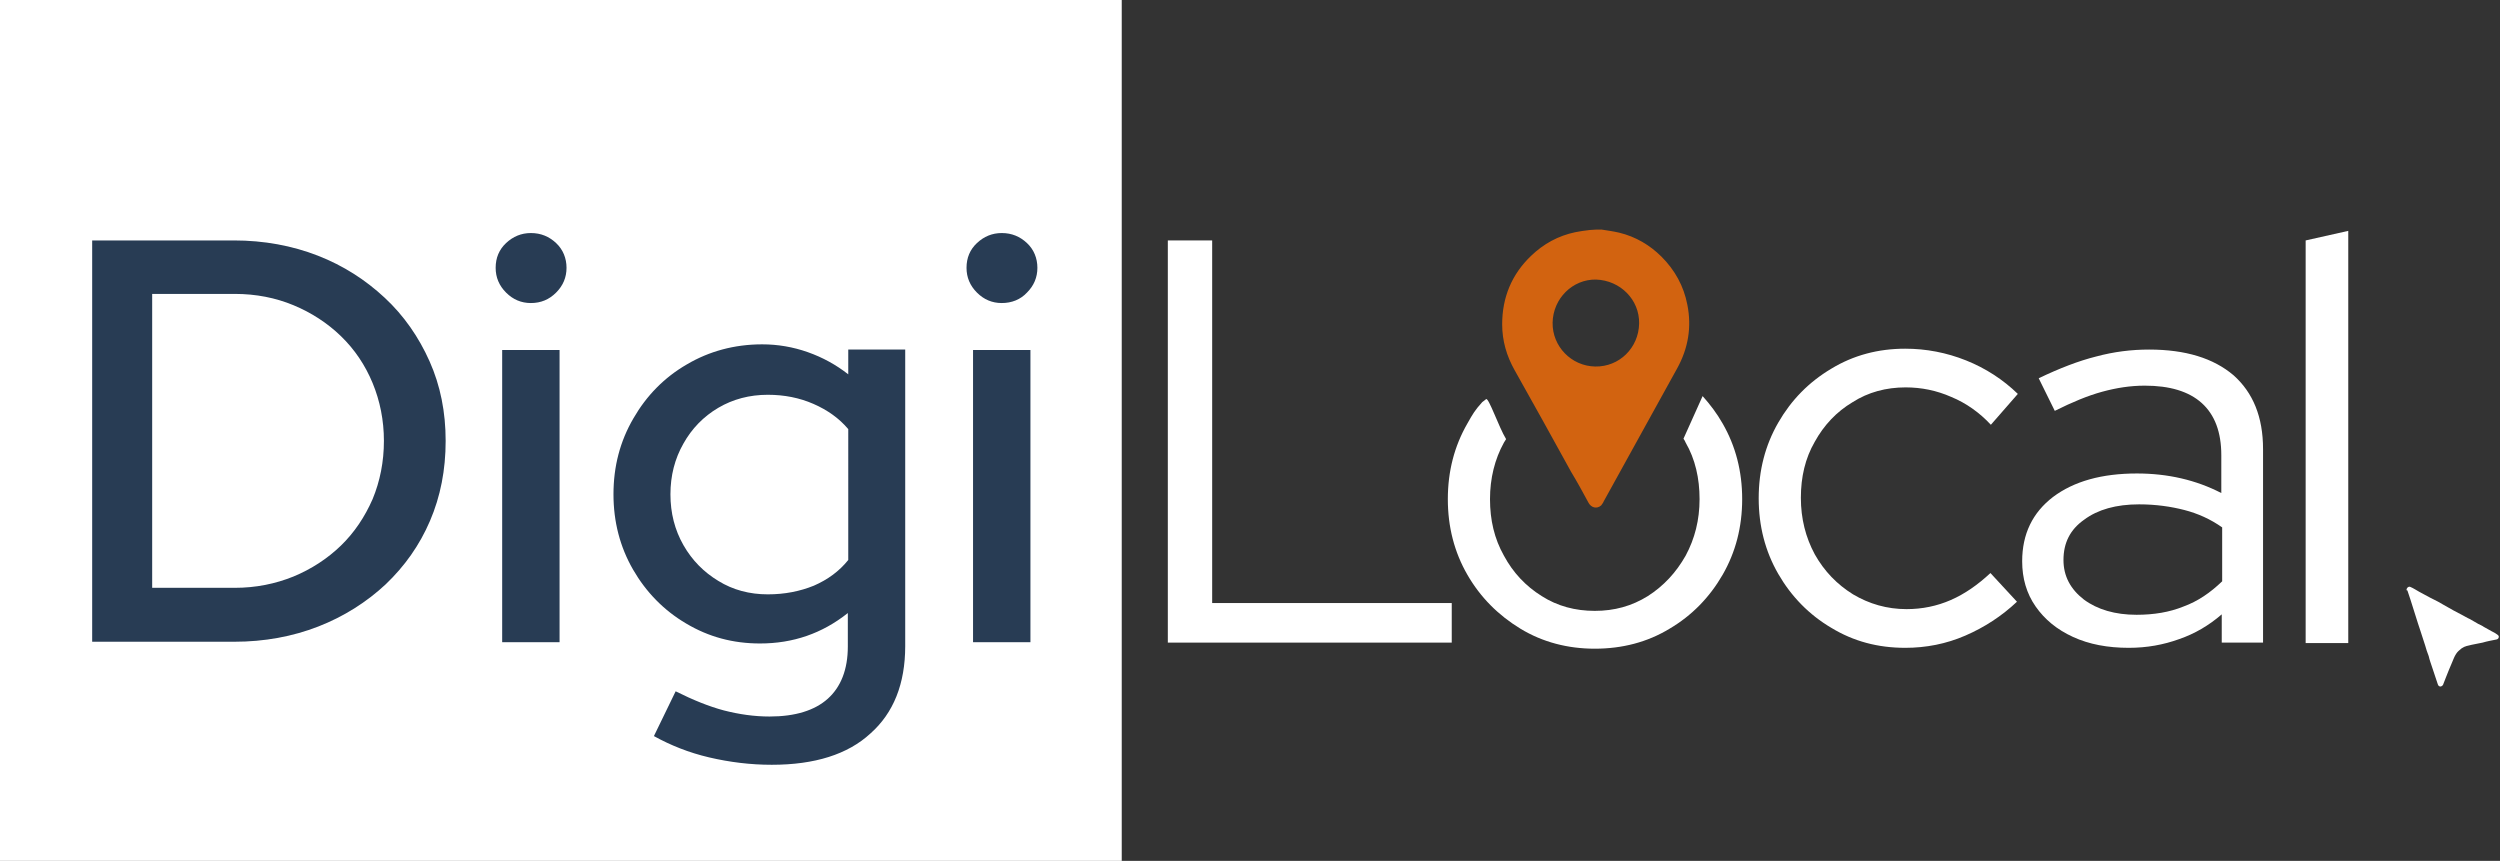
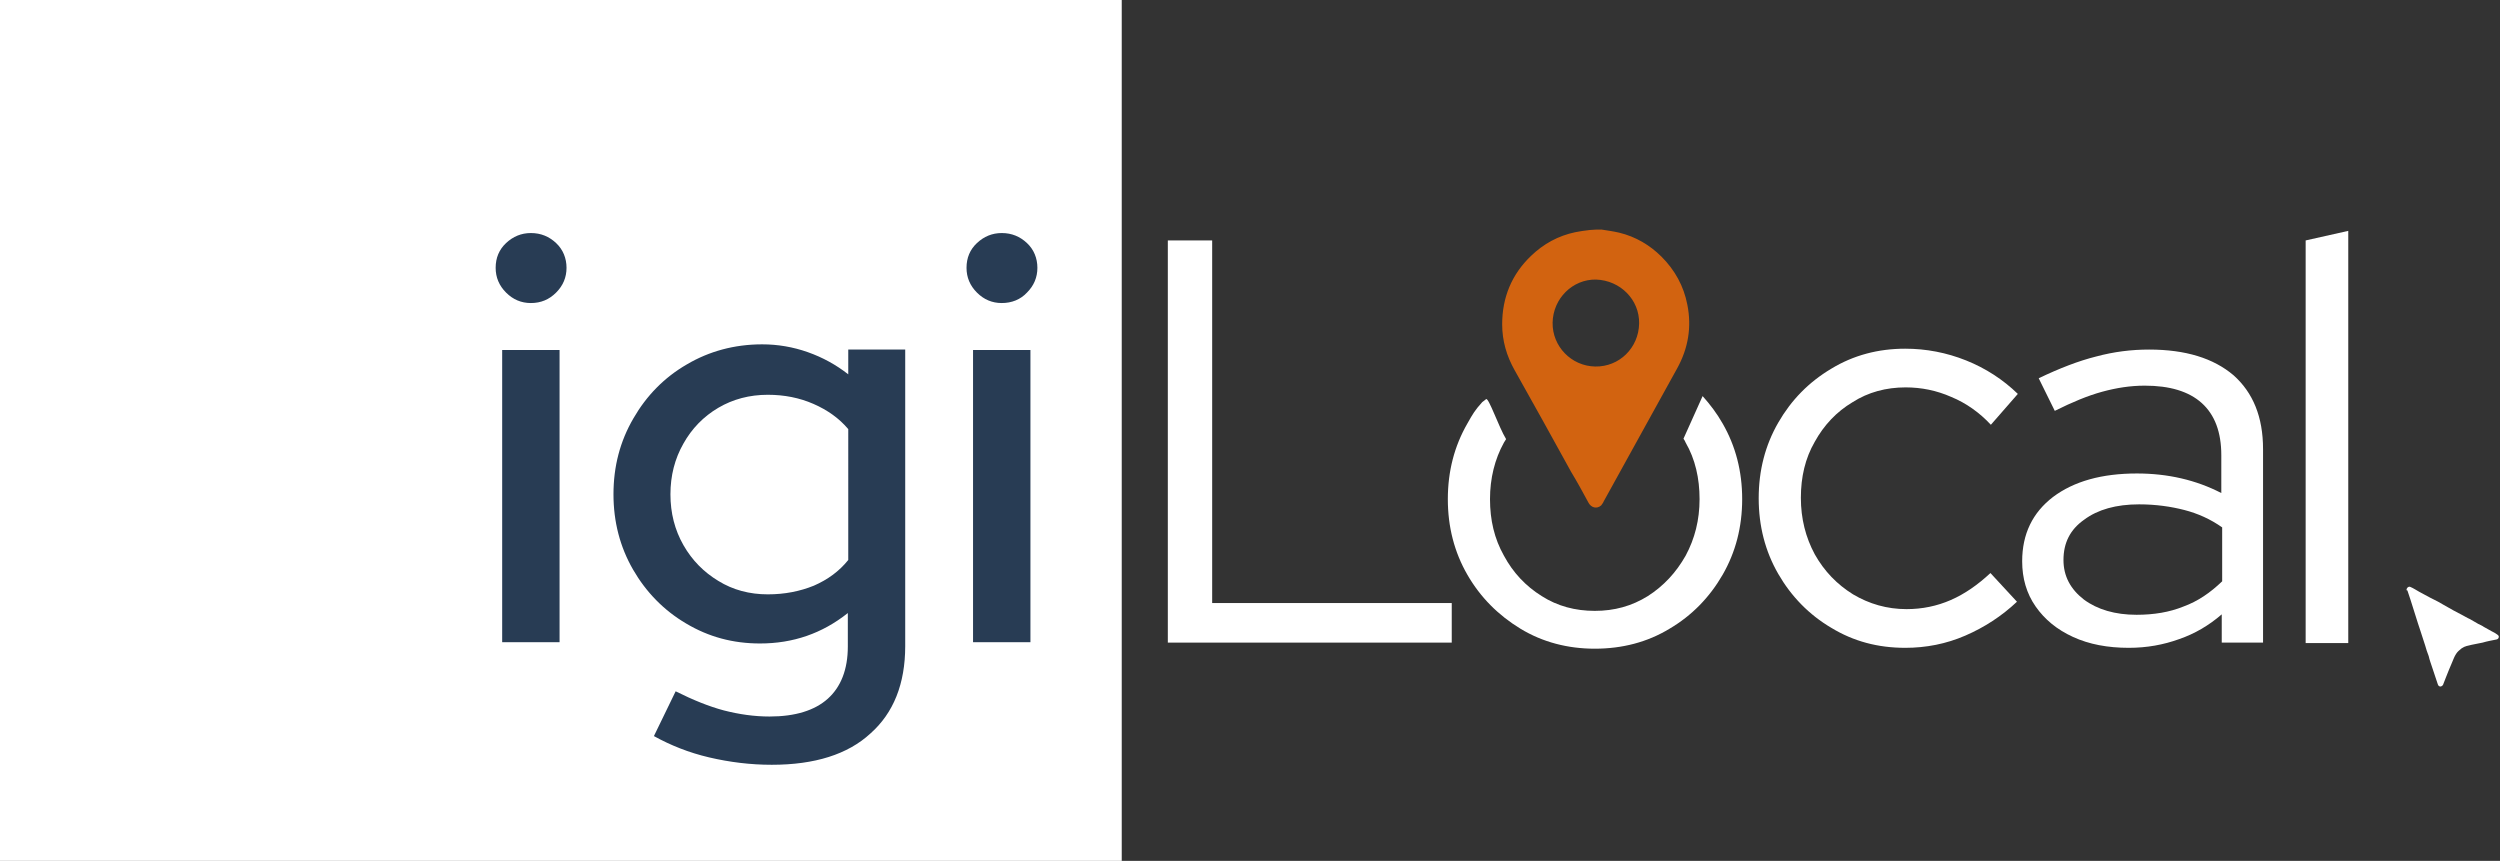
<svg xmlns="http://www.w3.org/2000/svg" version="1.1" id="Layer_1" x="0px" y="0px" viewBox="0 0 575 198" style="enable-background:new 0 0 575 198;" xml:space="preserve">
  <rect x="0" y="0" width="575" height="198" fill="#333333" stroke="none" />
  <style type="text/css">
	.st0{fill:#FFFFFF;}
	.st1{display:none;fill:none;stroke:#0C1246;stroke-width:2;stroke-miterlimit:10;}
	.st2{fill:#283C54;}
	.st3{display:none;}
	.st4{display:inline;fill:#0C1265;}
	.st5{fill:#D26310;stroke:#D26310;stroke-miterlimit:10;}
</style>
  <g id="_x31_3">
    <rect id="Digi_BG_24_" class="st0" width="258" height="198" />
    <rect id="Digi_BG_23_" x="258" y="1.2" class="st1" width="318" height="188.5" />
    <g>
-       <path class="st2" d="M21.2,147.6V55.3h32.6c6.9,0,13.4,1.2,19.3,3.5c5.9,2.3,11,5.6,15.4,9.7c4.4,4.1,7.8,9,10.3,14.6    c2.5,5.6,3.7,11.7,3.7,18.3c0,6.7-1.2,12.8-3.6,18.4c-2.4,5.6-5.8,10.4-10.2,14.6c-4.4,4.1-9.6,7.4-15.5,9.7    c-5.9,2.3-12.4,3.5-19.3,3.5H21.2z M35,135.2h19c4.8,0,9.3-0.9,13.5-2.6c4.1-1.7,7.8-4.1,10.9-7.1c3.1-3,5.5-6.6,7.3-10.7    c1.7-4.1,2.6-8.6,2.6-13.4c0-4.7-0.9-9.2-2.6-13.3c-1.7-4.1-4.1-7.7-7.3-10.8c-3.1-3-6.8-5.4-10.9-7.1c-4.1-1.7-8.6-2.6-13.5-2.6    H35V135.2z" />
      <path class="st2" d="M122.1,69.7c-2.2,0-4.1-0.8-5.7-2.4c-1.6-1.6-2.4-3.5-2.4-5.7c0-2.3,0.8-4.2,2.4-5.7c1.6-1.5,3.5-2.3,5.7-2.3    c2.3,0,4.2,0.8,5.8,2.3c1.6,1.5,2.4,3.5,2.4,5.7c0,2.2-0.8,4.1-2.4,5.7C126.3,68.9,124.4,69.7,122.1,69.7z M115.5,147.6V80.5h13.2    v67.2H115.5z" />
      <path class="st2" d="M177.5,175.9c-4.9,0-9.7-0.6-14.4-1.7c-4.7-1.1-8.9-2.8-12.7-4.9l5-10.3c4,2,7.7,3.5,11.1,4.4    c3.5,0.9,7,1.4,10.5,1.4c5.9,0,10.4-1.4,13.4-4.1c3-2.7,4.6-6.7,4.6-12V141c-5.9,4.7-12.6,7-20.2,7c-6.2,0-11.8-1.5-17-4.6    c-5.1-3-9.2-7.2-12.2-12.4c-3-5.2-4.5-11-4.5-17.3c0-6.4,1.5-12.2,4.6-17.5c3-5.2,7.1-9.4,12.3-12.4c5.1-3,10.9-4.6,17.3-4.6    c3.6,0,7.1,0.6,10.5,1.8c3.4,1.2,6.5,2.9,9.3,5.1v-5.7h13.1v68.2c0,8.7-2.7,15.4-8,20.1C195,173.5,187.4,175.9,177.5,175.9z     M176.6,136.7c3.9,0,7.4-0.7,10.6-2c3.2-1.4,5.8-3.3,7.9-5.9V98.7c-2.1-2.5-4.8-4.4-8-5.8c-3.2-1.4-6.7-2.1-10.5-2.1    c-4.2,0-8,1-11.4,3c-3.4,2-6.1,4.8-8,8.2c-2,3.5-3,7.4-3,11.7c0,4.3,1,8.2,3,11.7c2,3.5,4.7,6.2,8,8.2    C168.6,135.7,172.4,136.7,176.6,136.7z" />
      <path class="st2" d="M230.4,69.7c-2.2,0-4.1-0.8-5.7-2.4c-1.6-1.6-2.4-3.5-2.4-5.7c0-2.3,0.8-4.2,2.4-5.7c1.6-1.5,3.5-2.3,5.7-2.3    c2.3,0,4.2,0.8,5.8,2.3c1.6,1.5,2.4,3.5,2.4,5.7c0,2.2-0.8,4.1-2.4,5.7C234.7,68.9,232.7,69.7,230.4,69.7z M223.8,147.6V80.5H237    v67.2H223.8z" />
    </g>
    <g class="st3">
-       <path class="st4" d="M265.8,147.6V44.6h11.3v92.9h61.4v10.2H265.8z" />
-       <path class="st4" d="M375.2,149.1c-7,0-13.3-1.7-19.1-5.1s-10.3-8-13.6-13.8c-3.3-5.8-5-12.3-5-19.4c0-7.2,1.7-13.6,5-19.4    c3.3-5.8,7.9-10.4,13.6-13.8c5.7-3.4,12.1-5.1,19.1-5.1c7.1,0,13.4,1.7,19.1,5.1c5.7,3.4,10.2,8,13.5,13.8c3.3,5.8,5,12.3,5,19.4    c0,7.2-1.7,13.6-5,19.4c-3.3,5.8-7.9,10.4-13.5,13.8C388.7,147.4,382.3,149.1,375.2,149.1z M375.2,139.4c5,0,9.5-1.3,13.6-3.8    c4.1-2.6,7.3-6,9.7-10.3c2.4-4.3,3.6-9.1,3.6-14.4c0-5.4-1.2-10.2-3.6-14.5c-2.4-4.3-5.6-7.7-9.7-10.2c-4.1-2.6-8.6-3.8-13.6-3.8    c-5,0-9.5,1.3-13.6,3.8c-4.1,2.6-7.3,6-9.7,10.2c-2.4,4.3-3.6,9.1-3.6,14.5c0,5.3,1.2,10.1,3.6,14.4c2.4,4.3,5.6,7.8,9.7,10.3    C365.7,138.1,370.2,139.4,375.2,139.4z" />
      <path class="st4" d="M454.9,149c-7,0-13.3-1.7-19-5.1c-5.7-3.4-10.2-8-13.5-13.8c-3.3-5.8-5-12.3-5-19.4c0-7.2,1.7-13.6,5-19.4    c3.3-5.7,7.9-10.3,13.5-13.8c5.7-3.4,12-5.2,19-5.2c5.4,0,10.6,1,15.6,3c5,2,9.4,4.9,13.3,8.6l-6.9,8c-2.9-3.1-6.3-5.5-10.1-7.1    c-3.8-1.6-7.7-2.4-11.7-2.4c-5,0-9.5,1.3-13.6,3.8c-4.1,2.5-7.3,5.9-9.7,10.2c-2.4,4.3-3.6,9.1-3.6,14.4c0,5.3,1.2,10.1,3.6,14.4    c2.4,4.3,5.7,7.7,9.8,10.2s8.7,3.8,13.7,3.8c4,0,7.8-0.8,11.4-2.4c3.6-1.6,6.9-3.9,10.1-6.9l6.8,7.4c-3.9,3.7-8.3,6.6-13.3,8.7    C465.3,147.9,460.2,149,454.9,149z" />
-       <path class="st4" d="M512.2,149c-5.4,0-10.1-0.9-14.2-2.8c-4.1-1.9-7.3-4.5-9.6-7.8c-2.3-3.3-3.5-7.2-3.5-11.6    c0-7,2.7-12.5,8-16.5c5.3-4,12.5-6,21.5-6c8,0,15.2,1.7,21.6,5v-9.7c0-5.9-1.7-10.3-5-13.3c-3.3-3-8.2-4.5-14.6-4.5    c-3.6,0-7.3,0.5-11,1.5c-3.7,1-7.7,2.7-12.1,4.9l-4.1-8.4c5.3-2.6,10.2-4.4,14.7-5.6c4.5-1.2,9-1.8,13.5-1.8    c9.3,0,16.5,2.2,21.6,6.6c5.1,4.4,7.6,10.7,7.6,19v49.6H536v-7.2c-3.3,2.8-7,5-11,6.4S516.8,149,512.2,149z M495.4,126.4    c0,4.1,1.7,7.5,5.2,10.1c3.5,2.6,8,3.9,13.5,3.9c4.4,0,8.4-0.7,12.1-2.1c3.6-1.4,6.9-3.5,9.9-6.5V118c-3-2.1-6.3-3.6-9.7-4.5    c-3.4-0.9-7.3-1.4-11.6-1.4c-5.9,0-10.6,1.3-14.1,3.9C497.1,118.7,495.4,122.1,495.4,126.4z" />
      <path class="st4" d="M557.5,147.6V44.6l10.9-2.5v105.6H557.5z" />
    </g>
    <g>
      <path class="st0" d="M553.5,135.7c0-0.5,0.5-0.9,0.9-0.7c0.7,0.3,1.3,0.7,2,1.1c0.4,0.2,0.9,0.5,1.3,0.7c0.4,0.2,0.9,0.5,1.3,0.7    c0.2,0.1,0.4,0.2,0.6,0.3c0.8,0.4,1.6,0.8,2.4,1.3c0.8,0.4,1.5,0.9,2.3,1.3c0.6,0.3,1.3,0.7,1.9,1c0.6,0.3,1.2,0.7,1.9,1    c0.6,0.4,1.3,0.7,1.9,1.1c0.4,0.2,0.9,0.4,1.3,0.7c0.6,0.3,1.2,0.7,1.8,1c0.4,0.2,0.8,0.4,1.2,0.7c0.3,0.2,0.5,0.4,0.4,0.7    c0,0.2-0.3,0.5-0.6,0.5c-1,0.2-2.1,0.4-3.1,0.7c-0.8,0.2-1.7,0.3-2.5,0.5c-0.8,0.2-1.6,0.3-2.3,0.8c-0.5,0.4-1,0.8-1.3,1.3    c-0.4,0.6-0.6,1.2-0.9,1.9c-0.3,0.6-0.5,1.3-0.8,1.9c-0.2,0.5-0.4,1-0.6,1.5c-0.2,0.6-0.5,1.2-0.7,1.8c-0.1,0.2-0.4,0.4-0.6,0.4    c-0.3,0-0.5-0.2-0.6-0.5c-0.4-1.3-0.9-2.6-1.3-3.9c-0.3-0.9-0.6-1.7-0.8-2.6c-0.3-0.8-0.6-1.6-0.8-2.4c-0.4-1.2-0.8-2.4-1.2-3.7    c-0.3-1-0.7-2-1-3.1c-0.4-1.3-0.8-2.5-1.2-3.8c-0.2-0.7-0.5-1.4-0.7-2.1C553.5,135.8,553.5,135.7,553.5,135.7z" />
    </g>
    <g>
      <path class="st0" d="M268.6,147.8V55.3h10.2v83.4h55.1v9.1H268.6z" />
      <g>
        <path class="st0" d="M387.2,100.9c0.2,0.3,0.4,0.6,0.5,0.9c2.2,3.8,3.2,8.2,3.2,13c0,4.8-1.1,9.1-3.2,13c-2.2,3.9-5.1,7-8.7,9.3     c-3.7,2.3-7.7,3.4-12.2,3.4c-4.5,0-8.6-1.1-12.2-3.4c-3.7-2.3-6.6-5.4-8.7-9.3c-2.2-3.9-3.2-8.2-3.2-13c0-4.8,1.1-9.2,3.2-13     c0.2-0.3,0.3-0.5,0.5-0.8c-1.7-2.8-4-9.6-4.6-9.2c-0.4,0.3-0.8,0.6-0.9,0.7c-1.7,1.9-2.1,2.6-3.4,4.9c-3,5.2-4.5,11-4.5,17.4     c0,6.4,1.5,12.2,4.5,17.4c3,5.2,7.1,9.3,12.2,12.4s10.9,4.6,17.1,4.6c6.3,0,12.1-1.5,17.2-4.6c5.1-3,9.2-7.2,12.2-12.4     c3-5.2,4.5-11,4.5-17.4c0-6.4-1.5-12.2-4.5-17.4c-1.3-2.3-2.9-4.4-4.6-6.3" />
        <path class="st5" d="M368.3,53.3c1.3,0.2,2.7,0.4,4,0.7c3.7,0.9,6.9,2.8,9.5,5.4c3,3,5,6.6,5.8,10.8c1,5,0.2,9.8-2.3,14.3     c-5.6,10.2-11.3,20.4-16.9,30.6c-0.1,0.3-0.3,0.5-0.5,0.8c-0.7,0.6-1.6,0.4-2.1-0.5c-1.3-2.4-2.6-4.8-4-7.1     c-4.3-7.8-8.6-15.6-13-23.4c-1.8-3.2-2.8-6.6-2.8-10.3c0-6,2.1-11.2,6.5-15.4c2.8-2.7,6.1-4.5,9.9-5.3c1.1-0.2,2.2-0.4,3.3-0.5     C366.6,53.3,367.5,53.3,368.3,53.3z M367.1,63.8c-5.7-0.1-10.4,4.6-10.5,10.4c-0.1,5.7,4.5,10.5,10.3,10.6     c5.8,0.1,10.5-4.5,10.6-10.4C377.6,68.7,373,64,367.1,63.8z" />
      </g>
      <path class="st0" d="M438.2,149c-6.3,0-11.9-1.5-17-4.6c-5.1-3-9.2-7.2-12.2-12.4c-3-5.2-4.5-11-4.5-17.4c0-6.4,1.5-12.2,4.5-17.4    c3-5.2,7-9.3,12.2-12.4c5.1-3.1,10.8-4.6,17-4.6c4.8,0,9.5,0.9,14,2.7c4.5,1.8,8.5,4.4,11.9,7.7l-6.2,7.1c-2.6-2.8-5.7-5-9.1-6.4    c-3.4-1.5-6.9-2.2-10.5-2.2c-4.5,0-8.6,1.1-12.2,3.4c-3.7,2.2-6.6,5.3-8.7,9.1c-2.2,3.8-3.2,8.1-3.2,12.9c0,4.8,1.1,9.1,3.2,13    c2.2,3.9,5.1,6.9,8.8,9.2c3.7,2.2,7.8,3.4,12.3,3.4c3.6,0,7-0.7,10.2-2.1c3.2-1.4,6.2-3.5,9.1-6.2l6.1,6.6    c-3.5,3.3-7.5,5.9-11.9,7.8C447.6,148.1,443,149,438.2,149z" />
      <path class="st0" d="M489.6,149c-4.8,0-9.1-0.8-12.8-2.5c-3.7-1.7-6.5-4-8.6-7c-2.1-3-3.1-6.5-3.1-10.4c0-6.3,2.4-11.2,7.1-14.8    c4.8-3.6,11.2-5.4,19.3-5.4c7.1,0,13.6,1.5,19.4,4.5v-8.7c0-5.3-1.5-9.3-4.5-12c-3-2.7-7.4-4-13.1-4c-3.3,0-6.5,0.5-9.8,1.4    c-3.3,0.9-6.9,2.4-10.9,4.4l-3.7-7.5c4.8-2.3,9.2-4,13.2-5c4.1-1.1,8.1-1.6,12.2-1.6c8.4,0,14.8,2,19.4,5.9c4.5,4,6.8,9.6,6.8,17    v44.5h-9.5v-6.5c-3,2.6-6.3,4.5-9.8,5.7C497.6,148.3,493.8,149,489.6,149z M474.6,128.8c0,3.7,1.6,6.7,4.7,9.1    c3.1,2.3,7.2,3.5,12.1,3.5c4,0,7.6-0.6,10.8-1.9c3.3-1.2,6.2-3.2,8.9-5.8v-12.4c-2.7-1.9-5.6-3.2-8.7-4c-3.1-0.8-6.6-1.3-10.4-1.3    c-5.3,0-9.5,1.2-12.6,3.5C476.1,121.8,474.6,124.9,474.6,128.8z" />
      <path class="st0" d="M530.3,147.8V55.3l9.8-2.2v94.8H530.3z" />
    </g>
  </g>
  <g>
</g>
  <g>
</g>
  <g>
</g>
  <g>
</g>
  <g>
</g>
  <g>
</g>
  <g>
</g>
  <g>
</g>
  <g>
</g>
  <g>
</g>
  <g>
</g>
  <g>
</g>
  <g>
</g>
  <g>
</g>
  <g>
</g>
</svg>